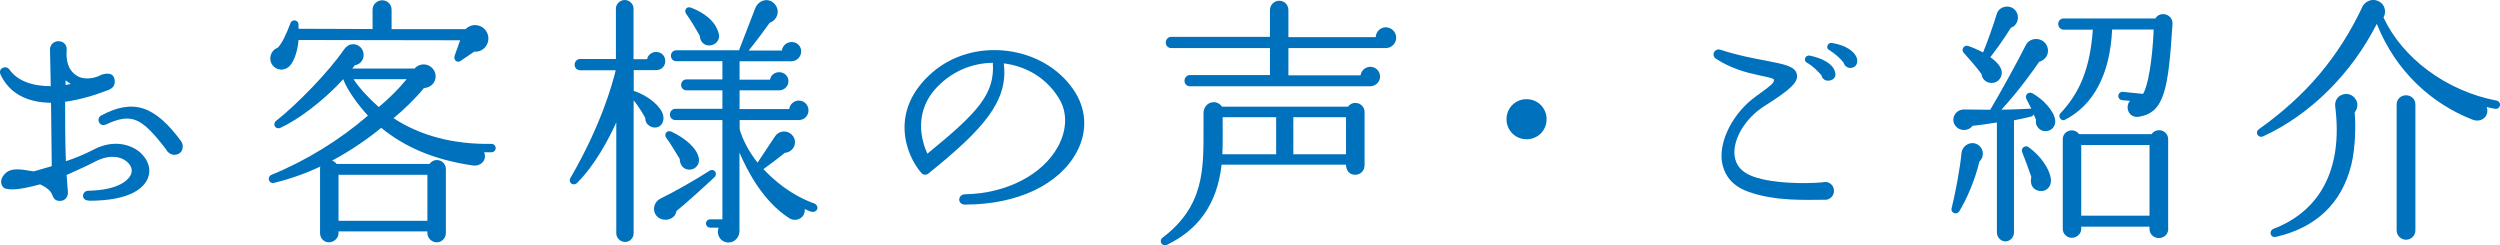
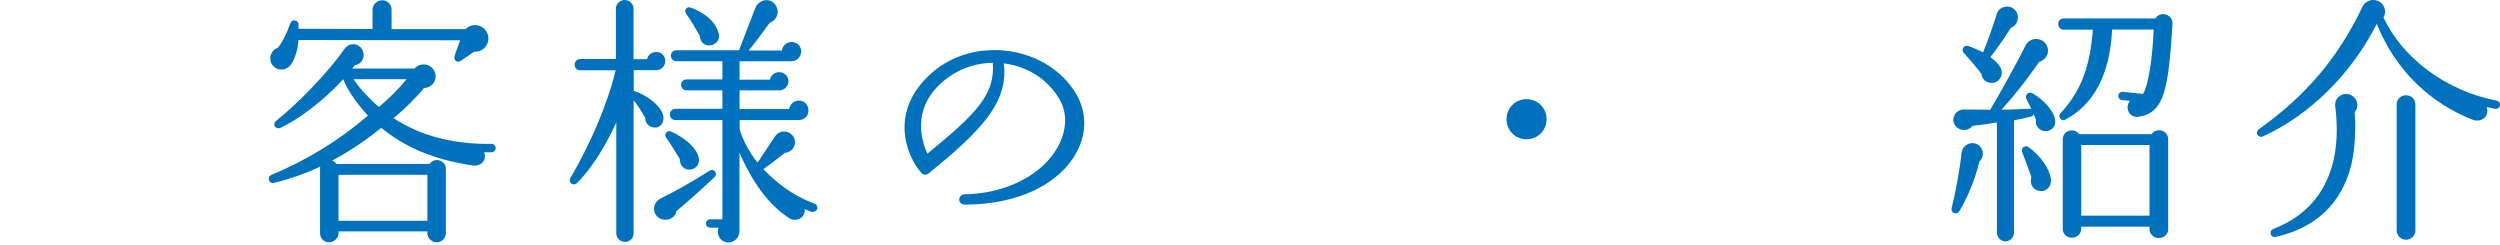
<svg xmlns="http://www.w3.org/2000/svg" id="_レイヤー_2" data-name="レイヤー 2" viewBox="0 0 269.48 26.44">
  <defs>
    <style>
      .cls-1 {
        fill: #0071bc;
      }
    </style>
  </defs>
  <g id="_テキスト" data-name="テキスト">
    <g>
-       <path class="cls-1" d="m9.59,21.62c-.9,0-.78-1.04-.08-1.06,3.25-.06,4.37-1.15,4.62-1.79.17-.48.03-.92-.45-1.34-.59-.53-1.82-.84-3.39-.03-1.15.59-2.18,1.04-3.11,1.46.03.64.11,1.23.14,1.82.03.53-.28.98-.87.98-.34,0-.59-.14-.73-.45-.14-.34-.25-.81-1.4-1.34-2.46.67-3.22.59-3.75.45-.28-.06-.81-.73-.08-1.54.76-.9,2.3-.39,3.16-.31l1.93-.56-.08-6.83c-2.58-.03-4.48-1.01-5.43-3.02-.34-.7.59-1.09.95-.56.84,1.2,2.44,1.79,4.45,1.79l-.08-3.98c0-.48.42-.87.9-.87.53,0,.92.36.9.9-.08,1.09.08,2.16,1.06,2.8.76.53,1.99.28,2.44.03.53-.28,1.68-.53,1.68.64,0,.42-.22.7-.7.9-1.68.64-3.22,1.06-4.65,1.26,0,1.9,0,4.28.08,6.41,1.09-.36,2.07-.78,2.94-1.23,2.21-1.18,4.12-.56,5.1.31.84.78,1.18,1.79.81,2.72-.36.92-1.65,2.46-6.36,2.46Zm-2.52-12.46l.56-.11c-.2-.11-.36-.25-.56-.39v.5Zm11.73,7.53c-.36,0-.78-.28-.92-.62-2.6-3.36-3.64-3.95-6.44-2.66-.73.34-1.15-.64-.5-.98,3.44-1.82,5.74-1.04,8.57,2.77.42.59.14,1.48-.7,1.48Z" />
      <path class="cls-1" d="m52.99,16.41h-.81c.36.81-.34,1.54-1.18,1.43-4.26-.62-7.36-1.99-9.91-4.06-1.46,1.2-3.25,2.44-5.29,3.53.2.08.36.2.48.36h10.02c.17-.25.45-.42.78-.42.53,0,.98.42.98.95v6.94c0,.53-.45.98-.98.98s-1.01-.45-1.01-.98v-.2h-9.58v.2c0,.53-.5.98-1.04.98s-.95-.45-.95-.98v-6.94c0-.08,0-.17.03-.25-1.54.73-3.19,1.32-4.98,1.76-.59.14-.81-.64-.28-.87,3.78-1.54,7.42-3.81,10.39-6.38-.95-1.01-2.24-2.74-2.66-3.92-2.21,2.41-4.93,4.4-6.78,5.24-.53.22-.9-.39-.45-.76,2.21-1.74,5.63-5.24,7.28-7.64.2-.28.45-.53.78-.59.62-.14,1.23.28,1.34.9.14.64-.28,1.26-.92,1.34l-.28.36h6.72c.22-.28.59-.45.98-.45.7,0,1.29.59,1.29,1.29s-.56,1.23-1.26,1.26c-.81,1.01-2.18,2.35-3.28,3.25,2.88,1.88,6.38,2.83,10.56,2.77.25,0,.45.2.45.45s-.2.45-.45.45Zm-1.88-10.84l-1.48,1.01c-.34.22-.78-.08-.62-.59l.59-1.65-17.42-.03c-.08,1.15-.48,2.27-.9,2.74-.53.62-1.48.62-1.96-.11-.42-.64-.11-1.54.62-1.79.48-.53.9-1.4,1.37-2.66.17-.45.81-.36.87.11v.5l7.98.03V1.04c0-.56.48-1.01,1.04-1.01s1.01.45,1.01,1.01v2.1h7.98c.67-.7,1.85-.53,2.3.36.5,1.01-.28,2.16-1.37,2.07Zm-14.62,18.23h9.58v-4.96h-9.58v4.96Zm1.62-15.26c.62.98,1.85,2.24,2.72,3,1.04-.87,2.16-1.96,3-3h-5.71Z" />
      <path class="cls-1" d="m70.75,7.56h-2.44v2.24c1.65.53,2.94,1.71,3.16,2.58.22.81-.34,1.57-1.18,1.32-.45-.14-.76-.53-.73-.98-.5-.92-.98-1.57-1.26-1.9v14.34c0,.5-.42.92-.92.92s-.95-.42-.95-.92v-11.96c-.87,1.9-2.32,4.62-4.23,6.52-.39.39-1.01-.03-.7-.56,3.3-5.68,4.51-10.11,4.87-11.59h-3.84c-.34,0-.59-.25-.59-.59s.25-.62.59-.62h3.86V.92c0-.5.45-.92.95-.92s.95.42.95.92v5.46h1.46c.08-.45.5-.78.98-.78.56,0,.98.42.98.98s-.42.98-.98.98Zm2.16,15.2c-.08.67-.81,1.04-1.46.9-1.15-.25-1.32-1.76-.17-2.3,1.23-.59,3.67-1.96,5.18-2.94.5-.34.98.28.53.7-1.04.98-3.08,2.83-4.09,3.64Zm1.54-4.48c-.73.08-1.18-.48-1.18-1.15-.34-.56-1.12-1.85-1.43-2.24-.34-.42.06-.92.53-.7,1.62.76,2.83,1.88,2.97,2.94.08.56-.34,1.09-.9,1.15Zm13.02,4.56c-.25-.08-.48-.2-.73-.31.11.92-.9,1.48-1.68.98-2.8-1.82-4.45-4.98-5.35-7.06v8.46c0,.64-.5,1.23-1.18,1.23-.84,0-1.37-.84-1.06-1.6h-.92c-.25,0-.45-.2-.45-.45s.2-.45.45-.45h1.32v-10.7h-5.07c-.34,0-.59-.25-.59-.59s.25-.62.59-.62h5.07v-1.99h-3.86c-.34,0-.59-.25-.59-.59s.25-.59.59-.59h3.86v-1.96h-4.96c-.34,0-.59-.25-.59-.59s.25-.59.59-.59h6.75l1.74-4.51c.39-1.01,1.62-1.23,2.21-.34.48.7.14,1.62-.64,1.88-.59.84-1.54,2.1-2.27,3h3.58c.06-.5.5-.92,1.04-.92.59,0,1.04.42,1.04,1.01s-.48,1.06-1.04,1.06h-5.6v1.99h3.28c.08-.48.5-.81.98-.81.56,0,1.01.42,1.01.98s-.48.98-1.01.98h-4.26v2.02h5.35c.06-.5.5-.92,1.04-.92.59,0,1.04.48,1.04,1.06s-.45,1.04-1.04,1.04h-6.38v.98c.25.98.98,2.44,1.93,3.61l1.82-2.74c.28-.45.73-.7,1.29-.59.62.14,1.04.76.9,1.37-.11.5-.56.87-1.06.9-.7.56-1.65,1.29-2.32,1.76,1.2,1.26,2.97,2.8,5.52,3.72.22.08.36.36.28.59-.08.22-.36.36-.59.28Zm-10.89-17.95c-.67.08-1.12-.39-1.15-1.04-.31-.56-1.01-1.74-1.46-2.35-.28-.39.03-.87.53-.67,1.32.5,2.69,1.43,3,2.91.11.56-.36,1.09-.92,1.15Z" />
      <path class="cls-1" d="m104.05,22.06c-.9,0-.84-1.12,0-1.12,4.42-.08,8.34-2.1,10-5.15.98-1.82,1.04-3.75.03-5.29-1.29-2.07-3.42-3.36-5.88-3.67.53,4.12-2.3,7.17-8.12,11.87-.22.2-.59.17-.78-.08-1.6-1.82-3.58-6.69,1.23-10.84,2.13-1.82,5.01-2.66,8.01-2.3,2.91.36,5.54,1.82,7.14,4.14,1.43,2.04,1.6,4.51.39,6.75-1.88,3.53-6.41,5.68-12.01,5.68Zm-2.69-13.02c-3.08,2.86-1.99,6.22-1.4,7.53,5.54-4.51,7.28-6.47,7.06-9.8-2.13.03-4.09.81-5.66,2.27Z" />
-       <path class="cls-1" d="m147.08,17.86c0,.56-.45.98-1.01.98-.64,0-.98-.5-.98-1.09h-13.41c-.5,4.45-2.69,7.08-5.85,8.62-.56.28-.98-.39-.5-.76,4.51-3.44,4.4-7.39,4.4-11.84v-1.57c0-1.18,1.37-1.6,1.99-.7h13.58c.56-.76,1.79-.39,1.79.59v5.77Zm2.3-12.68h-10.5v2.94h7.78c.06-.53.53-.92,1.06-.92.59,0,1.04.48,1.04,1.06s-.5,1.04-1.09,1.04h-19.4c-.34,0-.59-.25-.59-.59s.25-.62.59-.62h8.62v-2.91h-10.64c-.34,0-.59-.25-.59-.59s.25-.62.59-.62h10.64V1.09c0-.56.45-1.01,1.01-1.01s.98.45.98,1.01v2.91h9.41c.03-.59.5-1.06,1.09-1.06s1.12.5,1.12,1.12-.5,1.12-1.12,1.12Zm-11.82,11.45v-4h-5.77c0,1.32.03,2.77-.03,4h5.8Zm1.85,0h5.68v-4h-5.68v4Z" />
      <path class="cls-1" d="m164.55,15.01c-1.2,0-2.16-.95-2.16-2.16s.95-2.16,2.16-2.16,2.16.95,2.16,2.16-.95,2.16-2.16,2.16Z" />
-       <path class="cls-1" d="m196.73,21.53c-2.04,0-5.35.2-8.29-.87-2.07-.73-2.66-2.18-2.83-3.22-.34-2.27,1.23-5.32,3.67-7.06,1.79-1.29,1.99-1.48,1.93-1.82-.22-.2-1.04-.31-1.62-.45-1.34-.28-3.02-.73-4.59-1.76-.62-.39-.17-1.2.48-.98,1.79.59,3.44.9,4.79,1.15,2.13.42,3.25.62,3.42,1.51.17.84-.73,1.65-3.53,3.42-1.99,1.26-3.39,3.53-3.19,5.32.14,1.09.78,1.82,2.04,2.27,2.18.78,5.68.76,7.42.62.59-.2,1.26.22,1.26.9,0,.53-.42.98-.95.98Zm.48-12.85c-.42.08-.78-.14-.87-.56-.31-.34-.9-1.01-1.54-1.34-.48-.25-.2-.9.31-.78,1.34.28,2.41.87,2.66,1.65.2.53,0,.92-.56,1.04Zm2.38-1.37c-.42.08-.76-.2-.87-.56-.31-.42-.87-.92-1.51-1.34-.5-.22-.17-.87.25-.78,1.57.25,2.46.95,2.69,1.62.14.48-.03.98-.56,1.06Z" />
      <path class="cls-1" d="m213.36,17.42c-.48,2.02-1.34,4-2.18,5.38-.25.39-.95.17-.81-.36.39-1.54.92-4.37,1.06-5.91.11-1.09,1.46-1.51,2.1-.62.34.48.25,1.12-.17,1.51Zm6.89-3.3c-.53-.14-.9-.67-.78-1.2l-.25-.59c-.06.14-.2.22-.34.25-.5.11-1.32.31-1.79.39v12.1c0,.5-.42.95-.92.95s-.92-.45-.92-.95v-11.87c-.67.11-1.99.31-2.63.36-.36.53-1.18.59-1.65.2-.84-.7-.31-1.96.73-1.96.87,0,2.18.03,2.83.03.9-1.48,3.08-5.43,3.81-6.92.22-.48.73-.76,1.29-.7.7.08,1.2.7,1.12,1.4-.06.53-.48.92-.95,1.06-.62.9-2.13,3.05-4.06,5.15.98,0,2.6-.08,3.22-.11l-.53-1.04c-.22-.42.22-.84.64-.62,1.2.67,2.32,1.9,2.46,2.88.11.73-.5,1.34-1.26,1.18Zm-3.5-11.12c-.84,1.37-1.9,2.77-2.21,3.16.48.34,1.15.92,1.23,1.54.08.59-.34,1.15-.92,1.23-.62.08-1.2-.31-1.26-.95-.39-.56-1.48-1.82-1.9-2.27-.34-.34,0-.9.45-.76.36.11,1.15.45,1.62.7.45-1.06,1.23-3.3,1.48-4.17.25-.81,1.46-1.09,2.04-.31.48.64.2,1.6-.53,1.82Zm2.88,17.53c-.64-.2-.81-.81-.67-1.46-.17-.53-.73-2.04-.98-2.66-.2-.45.34-.81.67-.56,1.29.92,2.24,2.3,2.41,3.36.14.9-.53,1.6-1.43,1.32Zm10.95-7.95c-1.12.2-1.57-1.06-.98-1.71l-.87-.08c-.25-.03-.42-.25-.39-.5s.25-.42.5-.39l2.16.22c.53-.81,1.01-3.58,1.15-6.94h-4.48c-.22,4.87-2.04,8.18-5.1,9.74-.39.2-.84-.42-.42-.76,1.99-2.16,3.14-4.7,3.44-8.96h-3.14c-.34,0-.59-.28-.59-.62s.25-.59.59-.59h9.88c.53-.87,1.9-.45,1.85.59-.45,6.94-.84,9.55-3.61,10Zm3.14,12.1c0,.56-.45.98-1.01.98s-1.01-.42-1.01-.98v-.25h-7.36v.25c0,.53-.48.95-1.01.95s-.98-.42-.98-.95v-9.66c0-.95,1.2-1.32,1.76-.56h7.81c.56-.78,1.79-.42,1.79.56v9.66Zm-9.38-1.43h7.36v-7.62h-7.36v7.62Z" />
      <path class="cls-1" d="m268.96,11.73c-.31-.06-.64-.11-.92-.2.34.9-.48,1.76-1.51,1.37-4.42-1.71-8.29-5.21-10.33-10.33-2.74,5.38-7.14,9.77-12.24,12.12-.56.25-.95-.42-.45-.78,4.98-3.53,8.57-7.7,11.2-13.3.17-.28.48-.5.84-.59.67-.14,1.37.28,1.51.95.08.34,0,.67-.14.92,2.04,4.34,6.69,7.9,12.21,8.96.25.06.39.28.34.53-.06.25-.25.39-.5.34Zm-15.15.36c.14,1.4.08,3.89-.36,5.68-1.06,4.26-3.92,6.8-8.12,7.76-.62.14-.81-.64-.25-.87,4.9-1.88,7.5-6.3,6.64-13.16-.08-.64.25-1.18.9-1.34.64-.17,1.29.25,1.46.9.08.36-.03.76-.25,1.04Zm6.55,12.74c0,.56-.45,1.01-1.01,1.01s-1.01-.45-1.01-1.01v-13.58c0-.56.45-.98,1.01-.98s1.01.42,1.01.98v13.58Z" />
    </g>
  </g>
</svg>